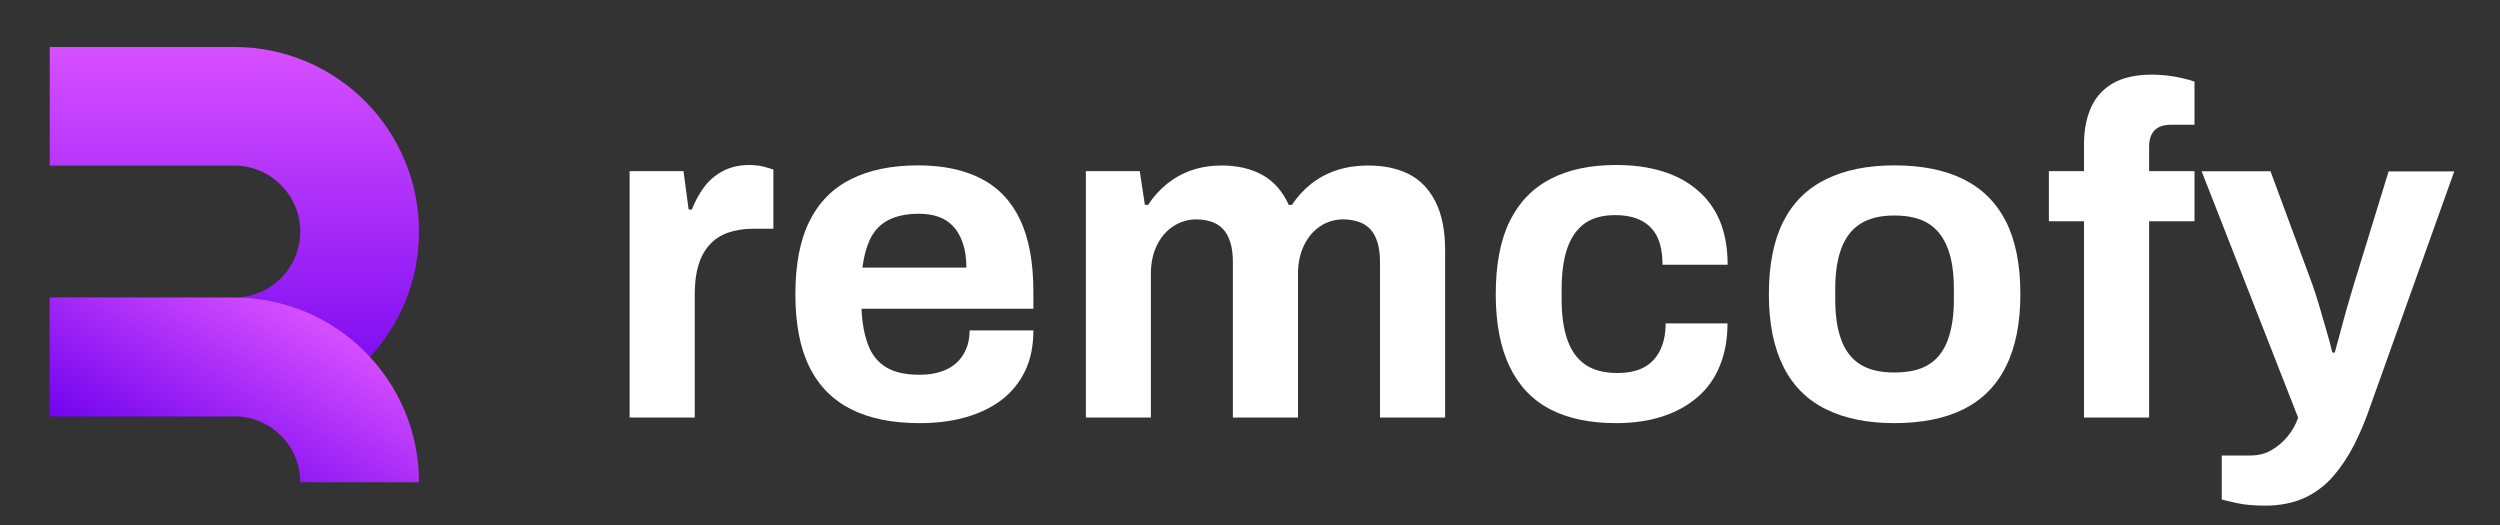
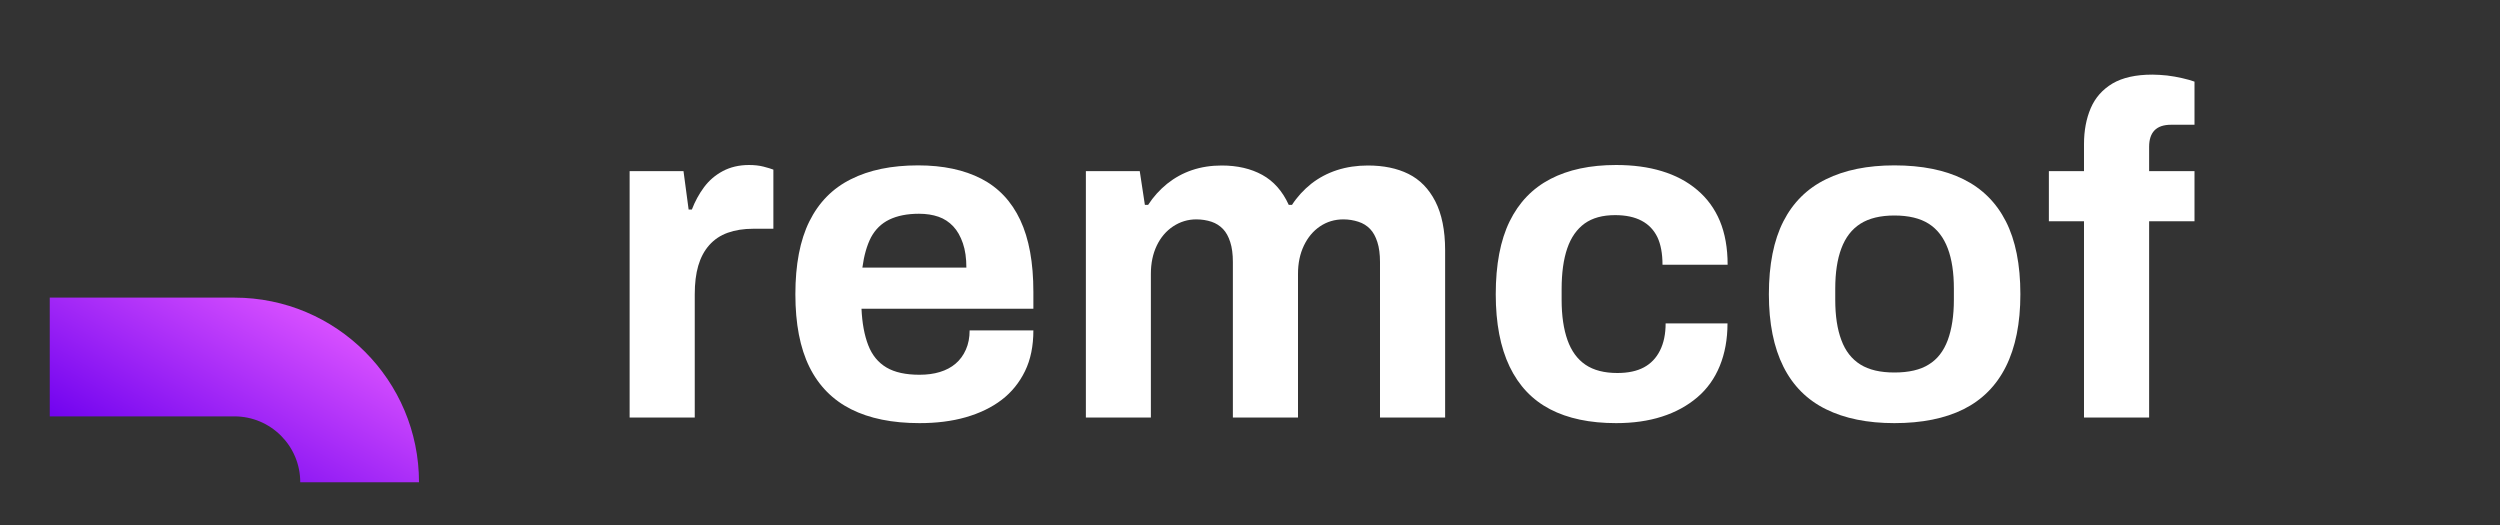
<svg xmlns="http://www.w3.org/2000/svg" version="1.1" id="Layer_1" x="0px" y="0px" viewBox="0 0 2000 420" style="enable-background:new 0 0 2000 420;" xml:space="preserve">
  <rect x="0" y="0" width="2000" height="420" fill="#333333" stroke="none" />
  <style type="text/css">
	.st0{fill:#FFFFFF;}
	.st1{fill:url(#SVGID_1_);}
	.st2{fill:url(#SVGID_00000059995246518844018060000009090523908520091309_);}
</style>
  <g>
    <path class="st0" d="M503.7,334V136.9h43.1l4.1,30.7h2.6c2.5-6.5,5.7-12.4,9.7-17.8c4-5.4,9-9.7,15-12.9c6-3.2,13-4.9,21-4.9   c4.2,0,8.1,0.4,11.6,1.3c3.5,0.9,6.1,1.7,7.9,2.4V183h-16.1c-7.7,0-14.6,1.1-20.4,3.2c-5.9,2.1-10.8,5.4-14.8,9.9   c-4,4.5-6.9,10-8.8,16.5c-1.9,6.5-2.8,14.1-2.8,22.9V334H503.7z" />
    <path class="st0" d="M735.6,338.5c-21.7,0-40-3.7-54.7-11.1c-14.7-7.4-25.9-18.7-33.4-33.9c-7.5-15.2-11.2-34.6-11.2-58.1   c0-23.7,3.7-43.2,11.2-58.3c7.5-15.1,18.5-26.4,33.2-33.7c14.6-7.4,32.5-11.1,53.8-11.1c20,0,36.8,3.6,50.6,10.7   c13.7,7.1,24.1,18.1,31.1,33c7,14.9,10.5,34,10.5,57.5v13.5H689.2c0.5,11.5,2.3,21.2,5.4,29.2c3.1,8,8,13.9,14.6,17.8   c6.6,3.9,15.4,5.8,26.4,5.8c6,0,11.4-0.7,16.3-2.2c4.9-1.5,9.1-3.7,12.6-6.7c3.5-3,6.2-6.7,8.2-11.2c2-4.5,3-9.6,3-15.4h51   c0,12.5-2.2,23.4-6.7,32.6c-4.5,9.2-10.7,16.9-18.7,23c-8,6.1-17.6,10.7-28.7,13.9C761.4,337,749.1,338.5,735.6,338.5z    M689.9,214.1h83.2c0-7.5-0.9-14-2.8-19.5c-1.9-5.5-4.4-10-7.7-13.5c-3.3-3.5-7.2-6.1-11.8-7.7c-4.6-1.6-9.8-2.4-15.6-2.4   c-9.5,0-17.4,1.6-23.8,4.7c-6.4,3.1-11.2,7.9-14.6,14.2C693.5,196.3,691.2,204.4,689.9,214.1z" />
    <path class="st0" d="M868.7,334V136.9h43.1l4.1,27h2.6c4.2-6.5,9.3-12.1,15.2-16.9c5.9-4.7,12.5-8.4,19.9-10.9   c7.4-2.5,15.3-3.7,23.8-3.7c12.5,0,23.3,2.5,32.4,7.5c9.1,5,16.2,13,21.2,24h2.6c4.2-6.5,9.4-12.1,15.4-16.9   c6-4.7,12.9-8.4,20.6-10.9c7.7-2.5,16-3.7,24.7-3.7c12.5,0,23.3,2.2,32.4,6.7c9.1,4.5,16.3,11.8,21.5,21.9   c5.2,10.1,7.9,23.2,7.9,39.2V334H1104V209.6c0-6.2-0.7-11.6-2.1-15.9c-1.4-4.4-3.3-7.9-5.8-10.5c-2.5-2.6-5.6-4.6-9.4-5.8   c-3.7-1.2-7.7-1.9-12-1.9c-7,0-13.2,1.9-18.7,5.6c-5.5,3.7-9.8,8.9-12.9,15.4c-3.1,6.5-4.7,14-4.7,22.5v115h-52.1V209.6   c0-6.2-0.7-11.6-2.1-15.9c-1.4-4.4-3.3-7.9-5.8-10.5c-2.5-2.6-5.6-4.6-9.2-5.8c-3.6-1.2-7.7-1.9-12.2-1.9c-6.7,0-12.9,1.9-18.5,5.6   c-5.6,3.7-10,8.9-13.1,15.4c-3.1,6.5-4.7,14-4.7,22.5v115H868.7z" />
    <path class="st0" d="M1292.9,338.5c-21,0-38.6-3.7-52.8-11.1c-14.2-7.4-25-18.7-32.4-34.1c-7.4-15.4-11.1-34.7-11.1-57.9   c0-23.7,3.7-43.2,11.1-58.3c7.4-15.1,18.2-26.4,32.6-33.9c14.4-7.5,31.9-11.2,52.6-11.2c13.5,0,25.7,1.6,36.5,4.9   c10.9,3.3,20.3,8.2,28.3,15c8,6.7,14.1,15.1,18.2,24.9c4.1,9.9,6.2,21.5,6.2,35H1330c0-9-1.4-16.4-4.1-22.1   c-2.8-5.7-6.9-10.1-12.6-13.1c-5.6-3-12.7-4.5-21.2-4.5c-10,0-18.1,2.2-24.4,6.7c-6.2,4.5-10.9,11.1-13.9,19.9   c-3,8.7-4.5,19.6-4.5,32.6v8.6c0,12.7,1.6,23.5,4.7,32.2c3.1,8.7,7.9,15.3,14.4,19.7c6.5,4.4,15,6.6,25.5,6.6   c8.5,0,15.6-1.5,21.2-4.5c5.6-3,9.9-7.5,12.9-13.5c3-6,4.5-13.2,4.5-21.7h49.5c0,12.7-2.1,24.1-6.2,34.1c-4.1,10-10.1,18.4-18,25.1   c-7.9,6.7-17.3,11.9-28.3,15.4C1318.6,336.8,1306.4,338.5,1292.9,338.5z" />
    <path class="st0" d="M1515.5,338.5c-21.5,0-39.7-3.7-54.7-11.1c-15-7.4-26.4-18.7-34.1-34.1c-7.7-15.4-11.6-34.7-11.6-57.9   c0-23.7,3.9-43.2,11.6-58.3c7.7-15.1,19.1-26.4,34.1-33.7c15-7.4,33.2-11.1,54.7-11.1c22,0,40.4,3.7,55.3,11.1   c14.9,7.4,26.2,18.6,33.9,33.7c7.7,15.1,11.6,34.5,11.6,58.3c0,23.2-3.9,42.5-11.6,57.9c-7.7,15.4-19.1,26.7-33.9,34.1   C1555.9,334.8,1537.4,338.5,1515.5,338.5z M1515.5,298c11.5,0,20.7-2.1,27.5-6.4c6.9-4.2,11.9-10.7,15.2-19.5   c3.2-8.7,4.9-19.5,4.9-32.2v-9c0-12.7-1.6-23.5-4.9-32.2c-3.3-8.7-8.3-15.3-15.2-19.7c-6.9-4.4-16.1-6.6-27.5-6.6   c-11.2,0-20.3,2.2-27.2,6.6c-6.9,4.4-11.9,10.9-15.2,19.7c-3.3,8.7-4.9,19.5-4.9,32.2v9c0,12.7,1.6,23.5,4.9,32.2   c3.2,8.7,8.3,15.2,15.2,19.5C1495.2,295.9,1504.2,298,1515.5,298z" />
    <path class="st0" d="M1667.2,334V177h-28.1v-40.1h28.1v-21.7c0-10.7,1.8-20.3,5.4-28.7c3.6-8.4,9.4-14.9,17.4-19.7   c8-4.7,18.6-7.1,31.9-7.1c3.7,0,7.7,0.3,11.8,0.7c4.1,0.5,8.1,1.2,12,2.1c3.9,0.9,7.2,1.8,9.9,2.8v34.5h-18.7   c-6,0-10.4,1.5-13.3,4.5c-2.9,3-4.3,7.4-4.3,13.1v19.5h36.3V177h-36.3v157H1667.2z" />
-     <path class="st0" d="M1812.2,404.5c-9.2,0-16.9-0.7-23-2.1c-6.1-1.4-10.1-2.3-11.8-2.8v-35.2h22.9c6.2,0,11.9-1.4,16.9-4.3   c5-2.9,9.4-6.6,13.1-11.2c3.7-4.6,6.5-9.6,8.2-14.8l-77.2-197.1h55.1l33.7,91.1c1.5,4.3,3.2,9.6,5.1,15.9c1.9,6.4,3.8,13,5.8,19.9   c2,6.9,3.6,12.9,4.9,18.2h1.9c1-3.5,2.1-7.6,3.4-12.4c1.2-4.7,2.6-9.6,3.9-14.6c1.4-5,2.7-9.8,4.1-14.4c1.4-4.6,2.6-8.7,3.6-12.2   l28.1-91.4h52.5l-67.1,187.7c-3.7,11-8.1,21.3-12.9,30.9c-4.9,9.6-10.6,18.1-17,25.5c-6.5,7.4-14.2,13.1-23,17.2   C1834.3,402.4,1824,404.5,1812.2,404.5z" />
  </g>
  <g>
    <linearGradient id="SVGID_1_" gradientUnits="userSpaceOnUse" x1="187.535" y1="37.593" x2="187.535" y2="332.963">
      <stop offset="0" style="stop-color:#D74FFF" />
      <stop offset="0.998" style="stop-color:#7103EF" />
    </linearGradient>
-     <path class="st1" d="M335.2,185.3c0,81.6-66.1,147.7-147.7,147.7H39.8V238h147.7c29.1,0,52.7-23.6,52.7-52.7   c0-29.1-23.6-52.8-52.7-52.8H39.8V37.6h147.7C269.1,37.6,335.2,103.7,335.2,185.3z" />
    <linearGradient id="SVGID_00000157309209067418002530000016641614719815438985_" gradientUnits="userSpaceOnUse" x1="229.416" y1="239.422" x2="141.471" y2="391.747">
      <stop offset="0" style="stop-color:#D74FFF" />
      <stop offset="0.996" style="stop-color:#7103EF" />
    </linearGradient>
    <path style="fill:url(#SVGID_00000157309209067418002530000016641614719815438985_);" d="M335.2,385.8h-95   c0-29.1-23.6-52.7-52.7-52.7H39.8v-95h147.7C269.1,238.1,335.2,304.3,335.2,385.8z" />
  </g>
</svg>